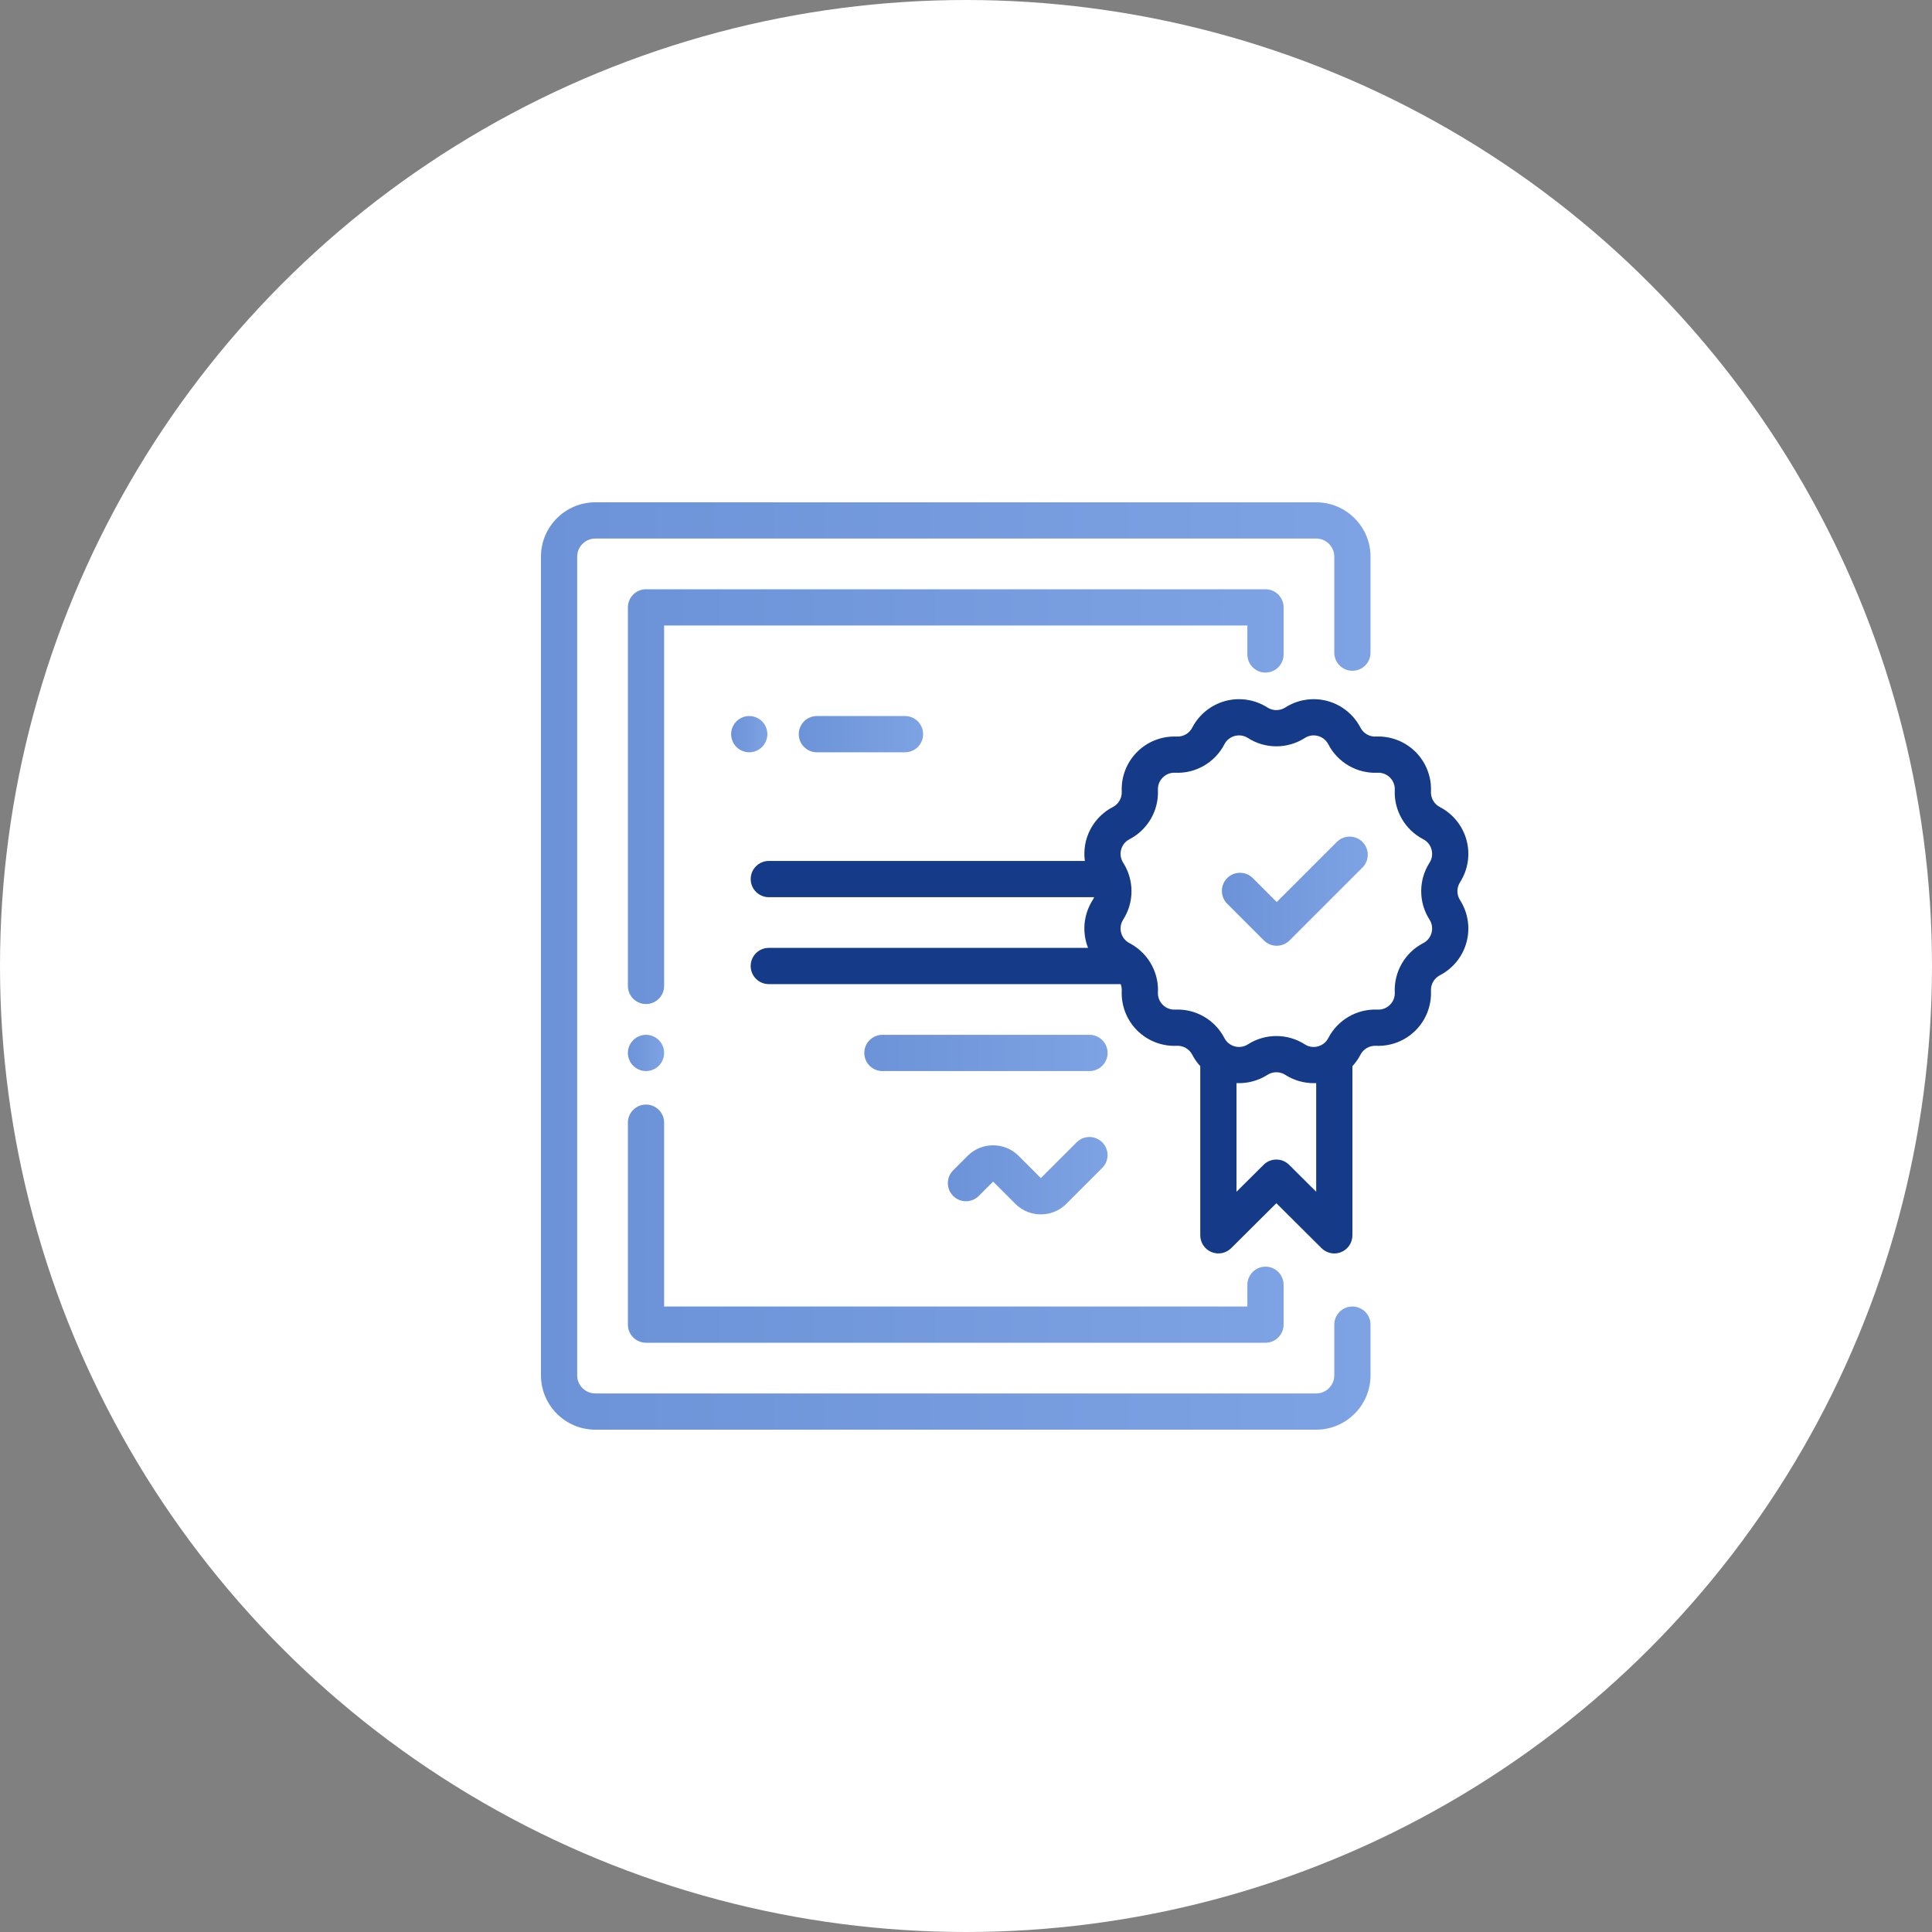
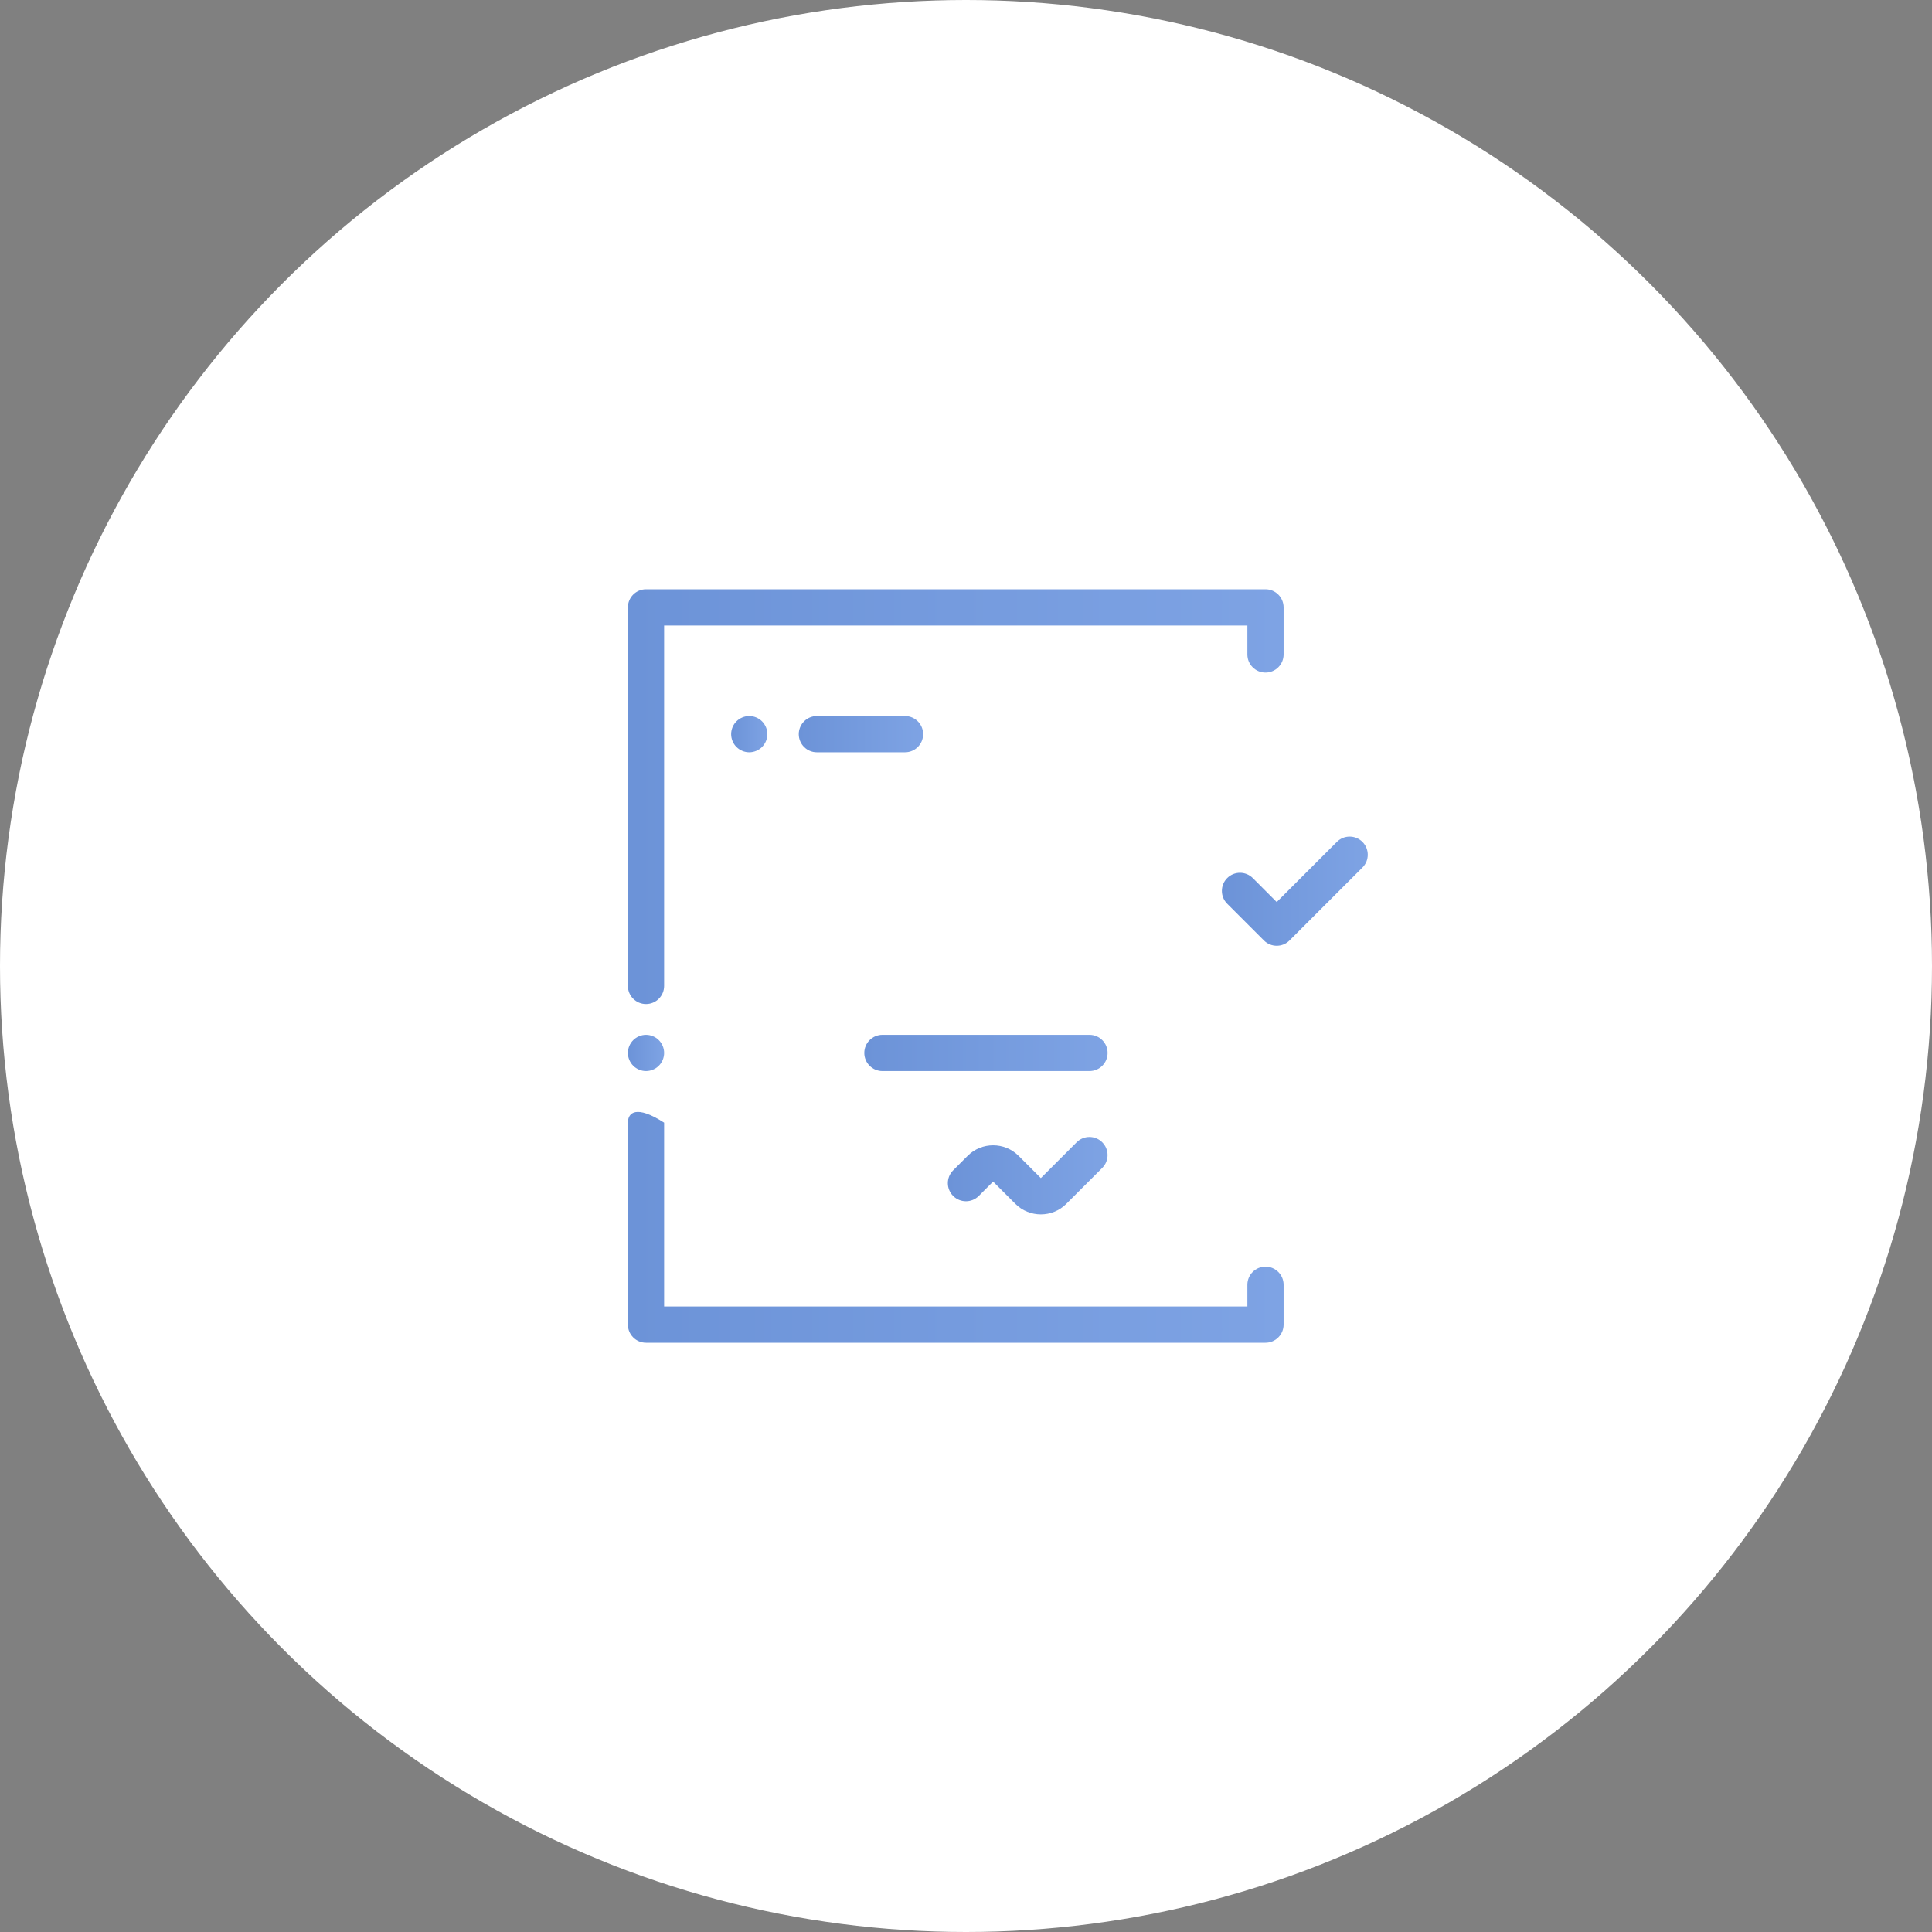
<svg xmlns="http://www.w3.org/2000/svg" width="100" height="100" viewBox="0 0 100 100" fill="none">
  <rect x="0" y="0" width="100" height="100" fill="#808080" stroke="none" />
  <circle cx="50" cy="50" r="50" fill="white" />
  <g clip-path="url(#clip0)">
-     <path d="M70 34.719C70.518 34.719 70.938 34.299 70.938 33.781V28.812C70.938 27.262 69.676 26 68.125 26H30.812C29.262 26 28 27.262 28 28.812V71.188C28 72.738 29.262 74 30.812 74H68.125C69.676 74 70.938 72.738 70.938 71.188V68.562C70.938 68.045 70.518 67.625 70 67.625C69.482 67.625 69.062 68.045 69.062 68.562V71.188C69.062 71.704 68.642 72.125 68.125 72.125H30.812C30.296 72.125 29.875 71.704 29.875 71.188V28.812C29.875 28.296 30.296 27.875 30.812 27.875H68.125C68.642 27.875 69.062 28.296 69.062 28.812V33.781C69.062 34.299 69.482 34.719 70 34.719Z" fill="url(#paint0_linear)" />
    <path d="M65.501 30.5H33.438C32.92 30.5 32.5 30.92 32.5 31.438V51.031C32.5 51.549 32.92 51.969 33.438 51.969C33.955 51.969 34.375 51.549 34.375 51.031V32.375H64.564V33.875C64.564 34.393 64.983 34.812 65.501 34.812C66.019 34.812 66.439 34.393 66.439 33.875V31.438C66.439 30.92 66.019 30.5 65.501 30.5Z" fill="url(#paint1_linear)" />
    <path d="M34.1 53.837C33.926 53.663 33.685 53.562 33.438 53.562C33.191 53.562 32.949 53.663 32.775 53.837C32.6 54.012 32.5 54.253 32.5 54.5C32.5 54.747 32.6 54.988 32.775 55.163C32.949 55.337 33.191 55.438 33.438 55.438C33.685 55.438 33.926 55.337 34.1 55.163C34.276 54.988 34.375 54.747 34.375 54.5C34.375 54.253 34.276 54.012 34.1 53.837Z" fill="url(#paint2_linear)" />
-     <path d="M65.501 65.562C64.983 65.562 64.564 65.982 64.564 66.5V67.625H34.375V58.109C34.375 57.592 33.955 57.172 33.438 57.172C32.92 57.172 32.5 57.592 32.5 58.109V68.562C32.5 69.08 32.92 69.5 33.438 69.5H65.501C66.019 69.5 66.439 69.08 66.439 68.562V66.5C66.439 65.982 66.019 65.562 65.501 65.562Z" fill="url(#paint3_linear)" />
+     <path d="M65.501 65.562C64.983 65.562 64.564 65.982 64.564 66.5V67.625H34.375V58.109C32.92 57.172 32.5 57.592 32.5 58.109V68.562C32.5 69.08 32.92 69.5 33.438 69.5H65.501C66.019 69.5 66.439 69.08 66.439 68.562V66.5C66.439 65.982 66.019 65.562 65.501 65.562Z" fill="url(#paint3_linear)" />
    <path d="M57.052 59.125C56.686 58.759 56.093 58.759 55.727 59.125L53.874 60.978L52.722 59.826C51.995 59.099 50.812 59.099 50.085 59.826L49.335 60.576C48.969 60.942 48.969 61.535 49.335 61.902C49.701 62.268 50.295 62.268 50.661 61.902L51.403 61.159L52.555 62.311C52.919 62.675 53.396 62.856 53.874 62.856C54.351 62.856 54.829 62.675 55.192 62.311L57.052 60.451C57.419 60.085 57.419 59.491 57.052 59.125Z" fill="url(#paint4_linear)" />
-     <path d="M75.57 45.667C75.983 45.023 76.107 44.229 75.908 43.489C75.71 42.75 75.207 42.124 74.526 41.772C74.231 41.62 74.051 41.307 74.066 40.975C74.102 40.211 73.812 39.462 73.27 38.92C72.729 38.379 71.98 38.088 71.215 38.124C70.882 38.141 70.571 37.959 70.418 37.664C70.067 36.984 69.441 36.481 68.702 36.282C67.962 36.084 67.168 36.208 66.524 36.621C66.244 36.8 65.883 36.8 65.604 36.621C64.959 36.208 64.166 36.084 63.426 36.282C62.687 36.481 62.061 36.984 61.709 37.664C61.557 37.959 61.243 38.139 60.912 38.124C60.147 38.089 59.398 38.379 58.857 38.92C58.316 39.462 58.026 40.211 58.061 40.975C58.077 41.307 57.896 41.62 57.601 41.772C56.921 42.124 56.417 42.75 56.219 43.489C56.125 43.842 56.104 44.207 56.153 44.562H39.793C39.276 44.562 38.856 44.982 38.856 45.5C38.856 46.018 39.276 46.438 39.793 46.438H56.632C56.611 46.489 56.588 46.539 56.557 46.587C56.144 47.232 56.021 48.026 56.219 48.765C56.246 48.867 56.28 48.966 56.318 49.062H39.793C39.275 49.062 38.855 49.482 38.855 50C38.855 50.518 39.275 50.938 39.793 50.938H58.005C58.046 51.045 58.066 51.16 58.061 51.279C58.026 52.044 58.316 52.793 58.857 53.334C59.398 53.875 60.147 54.166 60.912 54.13C61.243 54.114 61.556 54.295 61.709 54.59C61.822 54.808 61.963 55.007 62.126 55.185V63.94C62.126 64.319 62.354 64.66 62.704 64.806C63.053 64.951 63.456 64.872 63.725 64.605L66.064 62.278L68.403 64.605C68.582 64.783 68.821 64.878 69.064 64.878C69.185 64.878 69.307 64.854 69.424 64.806C69.773 64.66 70.001 64.319 70.001 63.94V55.184C70.165 55.007 70.306 54.808 70.418 54.59C70.571 54.295 70.884 54.115 71.215 54.13C71.981 54.166 72.729 53.875 73.27 53.334C73.812 52.792 74.102 52.043 74.066 51.279C74.051 50.947 74.232 50.634 74.526 50.482C75.207 50.13 75.71 49.505 75.908 48.765C76.107 48.025 75.983 47.232 75.57 46.587C75.391 46.308 75.391 45.947 75.57 45.667ZM68.126 61.685L66.725 60.291C66.359 59.927 65.768 59.927 65.403 60.291L64.001 61.685V56.061C64.562 56.087 65.124 55.941 65.604 55.633C65.883 55.454 66.244 55.454 66.524 55.633C66.966 55.917 67.48 56.064 67.998 56.064C68.04 56.064 68.083 56.062 68.126 56.06V61.685ZM74.097 48.28C74.034 48.514 73.881 48.705 73.665 48.816C72.722 49.304 72.144 50.305 72.193 51.366C72.205 51.608 72.116 51.837 71.945 52.008C71.773 52.18 71.545 52.268 71.302 52.257C70.241 52.208 69.241 52.785 68.753 53.729C68.641 53.945 68.451 54.098 68.216 54.161C67.982 54.224 67.74 54.186 67.536 54.055C67.088 53.768 66.576 53.625 66.064 53.625C65.551 53.625 65.039 53.769 64.592 54.055C64.387 54.186 64.145 54.224 63.911 54.161C63.676 54.098 63.486 53.944 63.374 53.729C62.887 52.785 61.887 52.207 60.825 52.257C60.583 52.268 60.354 52.18 60.183 52.008C60.011 51.837 59.922 51.608 59.934 51.366C59.969 50.617 59.69 49.899 59.192 49.369C59.177 49.353 59.162 49.338 59.147 49.323C58.949 49.122 58.719 48.95 58.462 48.816C58.246 48.705 58.093 48.514 58.03 48.28C57.967 48.045 58.005 47.803 58.136 47.599C58.709 46.705 58.709 45.549 58.136 44.655C58.005 44.451 57.967 44.209 58.03 43.974C58.093 43.74 58.246 43.55 58.462 43.438C59.406 42.95 59.983 41.95 59.934 40.889C59.923 40.646 60.011 40.418 60.183 40.246C60.354 40.074 60.583 39.986 60.825 39.997C61.887 40.047 62.887 39.469 63.374 38.525C63.486 38.31 63.676 38.156 63.911 38.093C64.146 38.031 64.387 38.068 64.592 38.199C65.486 38.773 66.642 38.773 67.536 38.199C67.74 38.068 67.982 38.031 68.216 38.093C68.451 38.156 68.641 38.31 68.753 38.525C69.241 39.469 70.241 40.047 71.302 39.997C71.545 39.986 71.773 40.074 71.945 40.246C72.116 40.418 72.205 40.646 72.193 40.889C72.144 41.949 72.722 42.95 73.665 43.438C73.881 43.55 74.034 43.74 74.097 43.974C74.16 44.209 74.123 44.451 73.992 44.655C73.418 45.549 73.418 46.705 73.992 47.599C74.123 47.803 74.16 48.045 74.097 48.28Z" fill="#143A88" />
    <path d="M70.521 43.577C70.155 43.211 69.561 43.211 69.195 43.577L66.083 46.689L64.845 45.45C64.478 45.084 63.885 45.084 63.519 45.45C63.153 45.816 63.153 46.41 63.519 46.776L65.42 48.677C65.603 48.861 65.843 48.952 66.083 48.952C66.323 48.952 66.563 48.861 66.746 48.677L70.521 44.903C70.887 44.537 70.887 43.943 70.521 43.577Z" fill="url(#paint5_linear)" />
    <path d="M39.444 37.337C39.27 37.163 39.028 37.062 38.781 37.062C38.535 37.062 38.293 37.163 38.118 37.337C37.944 37.512 37.844 37.753 37.844 38C37.844 38.247 37.944 38.488 38.118 38.663C38.293 38.837 38.535 38.938 38.781 38.938C39.028 38.938 39.27 38.837 39.444 38.663C39.618 38.488 39.719 38.247 39.719 38C39.719 37.753 39.618 37.512 39.444 37.337Z" fill="url(#paint6_linear)" />
    <path d="M46.844 37.062H42.281C41.764 37.062 41.344 37.482 41.344 38C41.344 38.518 41.764 38.938 42.281 38.938H46.844C47.362 38.938 47.781 38.518 47.781 38C47.781 37.482 47.362 37.062 46.844 37.062Z" fill="url(#paint7_linear)" />
    <path d="M56.392 53.562H45.674C45.156 53.562 44.736 53.982 44.736 54.5C44.736 55.018 45.156 55.438 45.674 55.438H56.391C56.909 55.438 57.329 55.018 57.329 54.5C57.329 53.982 56.909 53.562 56.392 53.562Z" fill="url(#paint8_linear)" />
  </g>
  <defs>
    <linearGradient id="paint0_linear" x1="28" y1="50" x2="70.938" y2="50" gradientUnits="userSpaceOnUse">
      <stop stop-color="#6C93D8" />
      <stop offset="1" stop-color="#7EA3E4" />
    </linearGradient>
    <linearGradient id="paint1_linear" x1="32.5" y1="41.234" x2="66.439" y2="41.234" gradientUnits="userSpaceOnUse">
      <stop stop-color="#6C93D8" />
      <stop offset="1" stop-color="#7EA3E4" />
    </linearGradient>
    <linearGradient id="paint2_linear" x1="32.5" y1="54.5" x2="34.375" y2="54.5" gradientUnits="userSpaceOnUse">
      <stop stop-color="#6C93D8" />
      <stop offset="1" stop-color="#7EA3E4" />
    </linearGradient>
    <linearGradient id="paint3_linear" x1="32.5" y1="63.336" x2="66.439" y2="63.336" gradientUnits="userSpaceOnUse">
      <stop stop-color="#6C93D8" />
      <stop offset="1" stop-color="#7EA3E4" />
    </linearGradient>
    <linearGradient id="paint4_linear" x1="49.06" y1="60.853" x2="57.327" y2="60.853" gradientUnits="userSpaceOnUse">
      <stop stop-color="#6C93D8" />
      <stop offset="1" stop-color="#7EA3E4" />
    </linearGradient>
    <linearGradient id="paint5_linear" x1="63.244" y1="46.127" x2="70.795" y2="46.127" gradientUnits="userSpaceOnUse">
      <stop stop-color="#6C93D8" />
      <stop offset="1" stop-color="#7EA3E4" />
    </linearGradient>
    <linearGradient id="paint6_linear" x1="37.844" y1="38" x2="39.719" y2="38" gradientUnits="userSpaceOnUse">
      <stop stop-color="#6C93D8" />
      <stop offset="1" stop-color="#7EA3E4" />
    </linearGradient>
    <linearGradient id="paint7_linear" x1="41.344" y1="38" x2="47.781" y2="38" gradientUnits="userSpaceOnUse">
      <stop stop-color="#6C93D8" />
      <stop offset="1" stop-color="#7EA3E4" />
    </linearGradient>
    <linearGradient id="paint8_linear" x1="44.736" y1="54.5" x2="57.329" y2="54.5" gradientUnits="userSpaceOnUse">
      <stop stop-color="#6C93D8" />
      <stop offset="1" stop-color="#7EA3E4" />
    </linearGradient>
    <clipPath id="clip0">
      <rect x="28" y="26" width="48" height="48" fill="white" />
    </clipPath>
  </defs>
</svg>